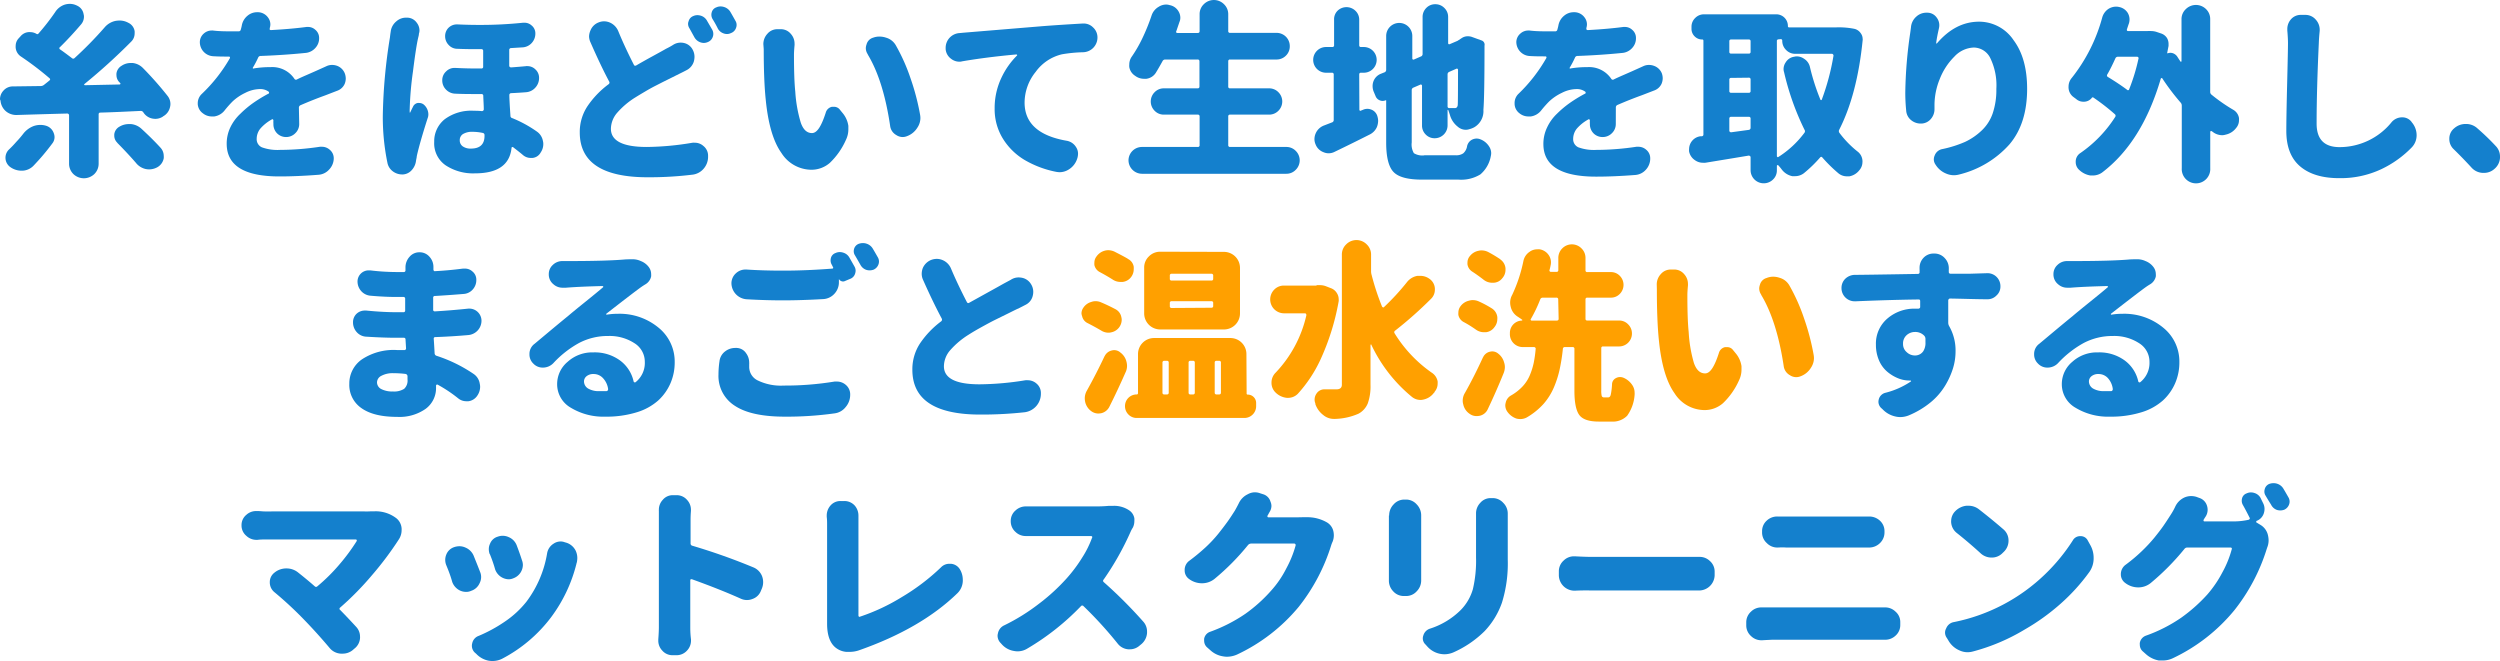
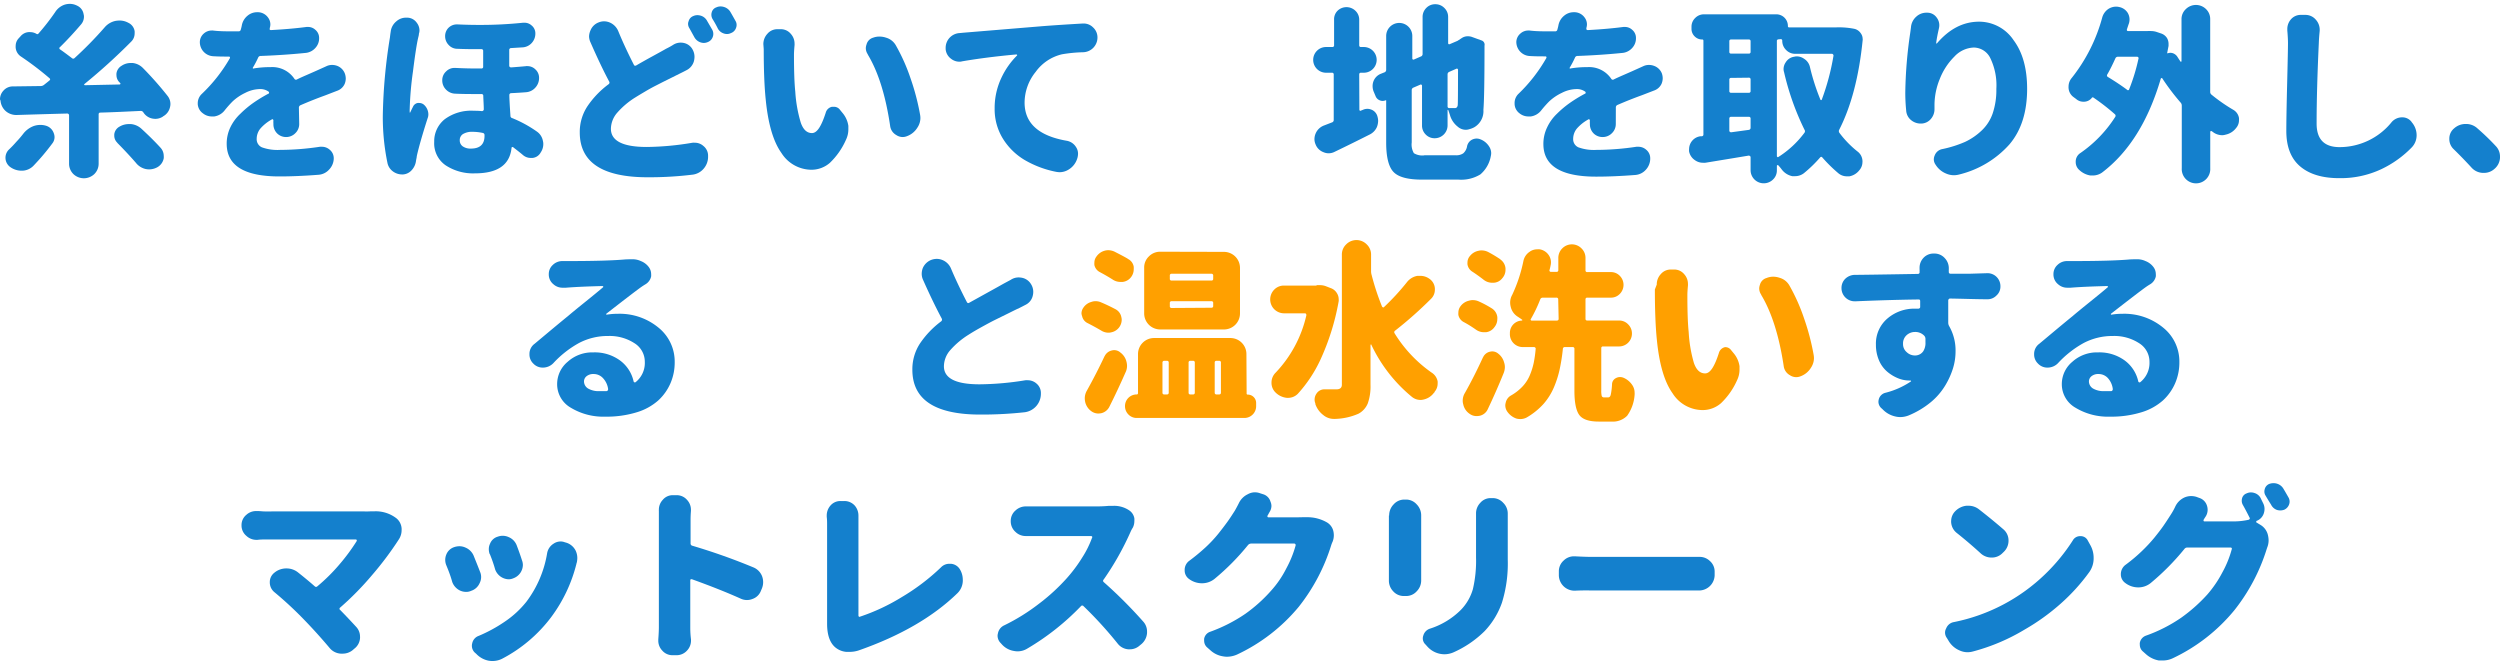
<svg xmlns="http://www.w3.org/2000/svg" viewBox="0 0 478.51 126.52">
  <defs>
    <style>.cls-1{fill:#1480cd;}.cls-2{fill:#ffa000;}</style>
  </defs>
  <title>howto-txt01</title>
  <g id="レイヤー_2" data-name="レイヤー 2">
    <g id="レイヤー_2-2" data-name="レイヤー 2">
      <path class="cls-1" d="M32.1,18.39a2.47,2.47,0,0,1,.52,1.51,2.15,2.15,0,0,1-.07.56,2.63,2.63,0,0,1-1.3,1.79l-.14.11a2.67,2.67,0,0,1-1.37.39,3.38,3.38,0,0,1-.63-.07,2.64,2.64,0,0,1-1.69-1.2.58.58,0,0,0-.49-.25l-3.87.18c-1.64.07-2.92.12-3.83.14a.31.31,0,0,0-.35.35v9.42a2.78,2.78,0,0,1-.83,2,2.9,2.9,0,0,1-4,0,2.78,2.78,0,0,1-.83-2V22.08a.35.35,0,0,0-.1-.25.33.33,0,0,0-.25-.1c-4.19.11-7.42.21-9.67.28h-.1a3.07,3.07,0,0,1-2-.74,3,3,0,0,1-1-2A1.39,1.39,0,0,1,0,19a2.43,2.43,0,0,1,.63-1.62,2.38,2.38,0,0,1,1.87-.84l5.27-.07a1,1,0,0,0,.63-.21l.53-.42.53-.43q.27-.21,0-.45a58.31,58.31,0,0,0-5.52-4.19A2.26,2.26,0,0,1,3,9.14a2.07,2.07,0,0,1,0-.35,2.12,2.12,0,0,1,.56-1.44l.42-.46a2.24,2.24,0,0,1,1.44-.74,2.19,2.19,0,0,1,.36,0,2.34,2.34,0,0,1,1.23.35.26.26,0,0,0,.35-.07,43.18,43.18,0,0,0,3.2-4.11A3.44,3.44,0,0,1,12.41.88a3.58,3.58,0,0,1,.95-.14,3.06,3.06,0,0,1,1.41.35A2.14,2.14,0,0,1,16,2.71a1.66,1.66,0,0,1,.07.49,2.28,2.28,0,0,1-.56,1.48Q13.47,7.07,11.5,9a.26.26,0,0,0,0,.46q.63.42,2.25,1.65a.36.36,0,0,0,.53,0A72.3,72.3,0,0,0,20,5.27,3.75,3.75,0,0,1,22.11,4a5.14,5.14,0,0,1,.78-.07,3.43,3.43,0,0,1,1.65.42,2.14,2.14,0,0,1,1.23,1.62,3.73,3.73,0,0,1,0,.42,2.18,2.18,0,0,1-.63,1.55,113.23,113.23,0,0,1-9,8.16c-.05,0-.06.06,0,.12a.11.11,0,0,0,.11.09l6.64-.14a.13.13,0,0,0,.14-.09.14.14,0,0,0,0-.16l-.18-.18a1.94,1.94,0,0,1-.56-1.37,1.89,1.89,0,0,1,0-.31,2,2,0,0,1,1-1.48A3.06,3.06,0,0,1,25,12.06l.42,0a3.26,3.26,0,0,1,1.93.95A64.21,64.21,0,0,1,32.1,18.39ZM4.46,25.59a4.55,4.55,0,0,1,2-1.47,4,4,0,0,1,1.23-.21,3.75,3.75,0,0,1,1.16.17,2.24,2.24,0,0,1,1.45,1.44,2.07,2.07,0,0,1,.14.74,1.94,1.94,0,0,1-.43,1.2c-.53.72-1.12,1.46-1.75,2.21s-1.21,1.37-1.8,2a3.11,3.11,0,0,1-2.14,1H4.18A3.67,3.67,0,0,1,2,32a2.19,2.19,0,0,1-.21-3.45c.44-.42.89-.89,1.33-1.4A18.08,18.08,0,0,0,4.46,25.59Zm18,1.73A1.85,1.85,0,0,1,21.87,26v-.29a1.94,1.94,0,0,1,1-1.47,3.47,3.47,0,0,1,1.79-.49,3,3,0,0,1,.43,0,3.46,3.46,0,0,1,2,.91q2.17,2,3.65,3.63a2.32,2.32,0,0,1,.6,1.54,2.53,2.53,0,0,1,0,.46A2.47,2.47,0,0,1,30.13,32a3.28,3.28,0,0,1-1.58.42,3.18,3.18,0,0,1-.67-.07A3.29,3.29,0,0,1,26,31.15C25,30,23.84,28.75,22.43,27.32Z" />
      <path class="cls-1" d="M57.27,23.73a2.41,2.41,0,0,1-.74,1.76,2.45,2.45,0,0,1-1.79.74A2.41,2.41,0,0,1,53,25.49a2.48,2.48,0,0,1-.67-1.69v-.14a4.44,4.44,0,0,1,0-.63.22.22,0,0,0-.11-.18c-.07-.05-.13-.05-.17,0a8,8,0,0,0-2.24,1.79,3.14,3.14,0,0,0-.68,1.94,1.69,1.69,0,0,0,1,1.62,8.75,8.75,0,0,0,3.48.49,52,52,0,0,0,7.63-.6,2.34,2.34,0,0,1,.39,0,2.24,2.24,0,0,1,1.48.57,2.09,2.09,0,0,1,.77,1.65v.11A3.14,3.14,0,0,1,63,32.45a3,3,0,0,1-2,1q-4.11.32-7.52.32-10.09,0-10.09-6.26a7.23,7.23,0,0,1,.67-3.07A8.69,8.69,0,0,1,46,21.78a19.3,19.3,0,0,1,2.46-2.07,27.06,27.06,0,0,1,2.92-1.78q.11,0,.12-.18a.21.21,0,0,0-.09-.21,2.72,2.72,0,0,0-1.68-.49,6.35,6.35,0,0,0-2.78.72,9.39,9.39,0,0,0-2.46,1.67,20.77,20.77,0,0,0-1.55,1.76A3.08,3.08,0,0,1,41,22.29a3.33,3.33,0,0,1-.46,0,2.7,2.7,0,0,1-1.69-.59,2.34,2.34,0,0,1-1-1.76v-.14A2.45,2.45,0,0,1,38.6,18,30,30,0,0,0,44,11.14a.26.26,0,0,0,0-.21.16.16,0,0,0-.16-.1c-1,0-2,0-3.09-.07a2.71,2.71,0,0,1-2.5-2.67A2.17,2.17,0,0,1,39,6.43a2.25,2.25,0,0,1,1.51-.59.78.78,0,0,1,.22,0C42,6,43.35,6,44.61,6h1.06a.4.4,0,0,0,.42-.35c.07-.23.13-.47.18-.7A3.11,3.11,0,0,1,47.39,3a2.82,2.82,0,0,1,1.83-.66h.24a2.42,2.42,0,0,1,1.83,1,2.19,2.19,0,0,1,.46,1.33,2.34,2.34,0,0,1-.11.67.26.26,0,0,1,0,.1.22.22,0,0,0,0,.23.28.28,0,0,0,.2.09q3.9-.21,6.82-.6a1.42,1.42,0,0,1,.31,0,2,2,0,0,1,1.37.53,2,2,0,0,1,.74,1.61,2.68,2.68,0,0,1-.72,1.88,2.86,2.86,0,0,1-1.77.94c-2.77.28-5.66.48-8.69.59a.5.5,0,0,0-.49.32,18.48,18.48,0,0,1-1,1.9.14.14,0,0,0,0,.17.13.13,0,0,0,.16,0,18.64,18.64,0,0,1,3.2-.25,5.1,5.1,0,0,1,4.57,2.22.35.35,0,0,0,.49.14c.47-.24,1.1-.52,1.88-.86l1.64-.72,2.11-.95a2.45,2.45,0,0,1,1.09-.25,2.79,2.79,0,0,1,1,.18A2.53,2.53,0,0,1,66,14.06a2.88,2.88,0,0,1,.18,1,2.78,2.78,0,0,1-.21,1,2.46,2.46,0,0,1-1.48,1.33l-2.28.88q-2.32.84-4.68,1.86a.51.51,0,0,0-.32.5Z" />
      <path class="cls-1" d="M74.78,6.08a3,3,0,0,1,1.09-2,2.75,2.75,0,0,1,1.86-.7H78a2.28,2.28,0,0,1,1.79,1,2.4,2.4,0,0,1,.5,1.45,2,2,0,0,1-.11.63c0,.28-.09.54-.14.77q-.39,1.62-1,6.47a63.59,63.59,0,0,0-.62,7.14,5,5,0,0,0,0,.63c0,.05,0,.07,0,.07a.12.12,0,0,0,.09,0c.14-.31.32-.67.53-1.09a1.24,1.24,0,0,1,.91-.74,1.47,1.47,0,0,1,.32,0,1.42,1.42,0,0,1,.81.28,2.48,2.48,0,0,1,.8,1.2,2.43,2.43,0,0,1,.11.7,2,2,0,0,1-.14.74q-1.52,4.74-2.08,7.28c0,.23-.09.51-.14.84a3.22,3.22,0,0,1-.82,1.81,2.43,2.43,0,0,1-1.67.83H77a2.93,2.93,0,0,1-1.76-.56,2.67,2.67,0,0,1-1.09-1.69,43.48,43.48,0,0,1-.88-9A102.59,102.59,0,0,1,74.64,7.14C74.68,6.74,74.73,6.39,74.78,6.08Zm25.94,6.58a.62.62,0,0,1,.25,0,2.1,2.1,0,0,1,1.48.6,2.14,2.14,0,0,1,.73,1.65,2.7,2.7,0,0,1-.7,1.85,2.64,2.64,0,0,1-1.76.89c-.86.07-1.83.13-2.88.18a.35.35,0,0,0-.35.39q0,.87.21,3.93a.44.44,0,0,0,.35.46,23.28,23.28,0,0,1,4.75,2.6A2.77,2.77,0,0,1,103.92,27a2.1,2.1,0,0,1,.07.56,2.83,2.83,0,0,1-.49,1.61,2,2,0,0,1-1.58,1.06h-.35a2.26,2.26,0,0,1-1.48-.56c-.61-.52-1.24-1-1.9-1.51a.17.17,0,0,0-.17,0,.16.16,0,0,0-.11.17c-.35,3.24-2.68,4.85-7,4.85a9.57,9.57,0,0,1-5.6-1.53,5.1,5.1,0,0,1-2.2-4.48,5.39,5.39,0,0,1,2-4.34A8.51,8.51,0,0,1,90.7,21.2c.4,0,.92,0,1.55.07a.36.36,0,0,0,.25-.11.33.33,0,0,0,.1-.24c0-.59-.06-1.44-.1-2.57a.32.32,0,0,0-.36-.35h-1c-1.22,0-2.55,0-4-.07a2.54,2.54,0,0,1-1.76-.77,2.46,2.46,0,0,1-.73-1.8,2.24,2.24,0,0,1,.73-1.68A2.22,2.22,0,0,1,87,13h.14c1.36.07,2.73.11,4.11.11h.88a.31.31,0,0,0,.35-.35v-3a.31.31,0,0,0-.35-.35c-1.57,0-3.09,0-4.57-.07a2.22,2.22,0,0,1-1.67-.72,2.38,2.38,0,0,1-.69-1.7,2.21,2.21,0,0,1,.71-1.66,2.27,2.27,0,0,1,1.54-.59h.11c1.48.07,2.92.1,4.32.1a78.27,78.27,0,0,0,8.23-.42h.28a2,2,0,0,1,1.37.53,1.93,1.93,0,0,1,.71,1.54,2.63,2.63,0,0,1-.67,1.78,2.55,2.55,0,0,1-1.69.86l-2.29.14a.35.35,0,0,0-.35.39v3a.27.27,0,0,0,.11.22.36.36,0,0,0,.24.09C98.81,12.83,99.79,12.75,100.72,12.66ZM92.74,26v-.14a.4.4,0,0,0-.35-.42,9.43,9.43,0,0,0-1.9-.21,3.37,3.37,0,0,0-1.86.42A1.35,1.35,0,0,0,88,26.82a1.38,1.38,0,0,0,.58,1.2,2.58,2.58,0,0,0,1.56.42C91.87,28.44,92.74,27.62,92.74,26Z" />
      <path class="cls-1" d="M128.85,8.58a2.63,2.63,0,0,1,1.44-.42,2.7,2.7,0,0,1,.63.07,2.48,2.48,0,0,1,1.65,1.26,2.86,2.86,0,0,1,.36,1.37,3.54,3.54,0,0,1-.11.85,2.76,2.76,0,0,1-1.41,1.72c-.44.23-.93.48-1.47.74l-1.3.65-1.69.84-1.55.79c-.68.35-1.32.71-1.91,1.06s-1.2.71-1.81,1.09a15.38,15.38,0,0,0-3.52,2.95,4.8,4.8,0,0,0-1.23,3.09c0,2.32,2.28,3.49,6.86,3.49a54.57,54.57,0,0,0,8.75-.81,2.53,2.53,0,0,1,.46,0,2.4,2.4,0,0,1,1.61.6,2.37,2.37,0,0,1,.92,1.93l0,.11a3.46,3.46,0,0,1-.86,2.34,3.3,3.3,0,0,1-2.2,1.14,68.31,68.31,0,0,1-8.5.49q-13,0-13-8.58a8.91,8.91,0,0,1,1.46-5,17.27,17.27,0,0,1,4.06-4.23.38.38,0,0,0,.1-.53c-1.1-2.06-2.28-4.55-3.55-7.45A2.87,2.87,0,0,1,112.75,7,2.93,2.93,0,0,1,113,5.87a2.73,2.73,0,0,1,1.58-1.58,2.81,2.81,0,0,1,1-.21,2.9,2.9,0,0,1,1.16.24,3.07,3.07,0,0,1,1.59,1.62q1.23,3,3,6.47c.1.19.25.22.46.11.85-.5,1.93-1.11,3.25-1.83s2.13-1.17,2.41-1.34C128.07,9.05,128.52,8.79,128.85,8.58Zm3.09-3.2a1.52,1.52,0,0,1-.24-.81,1.23,1.23,0,0,1,.1-.49,1.46,1.46,0,0,1,.88-1,1.91,1.91,0,0,1,.81-.18,2.4,2.4,0,0,1,.67.11,2,2,0,0,1,1.16.95c.3.51.63,1.09,1,1.72a1.69,1.69,0,0,1,.21.81,1.58,1.58,0,0,1-.1.56,1.61,1.61,0,0,1-.95,1,2,2,0,0,1-.78.17,2.11,2.11,0,0,1-1.79-1.09C132.54,6.47,132.22,5.87,131.94,5.38Zm4.43-1.76a1.69,1.69,0,0,1-.21-.81,1.5,1.5,0,0,1,.07-.45,1.36,1.36,0,0,1,.88-.95,1.91,1.91,0,0,1,.81-.18,2.19,2.19,0,0,1,.67.11,2.13,2.13,0,0,1,1.19.91c.33.56.66,1.15,1,1.76a1.46,1.46,0,0,1,.21.77,1.55,1.55,0,0,1-.11.56,1.58,1.58,0,0,1-1,1,1.58,1.58,0,0,1-.74.17,1.75,1.75,0,0,1-.7-.14,1.94,1.94,0,0,1-1.09-1A19.69,19.69,0,0,0,136.37,3.62Z" />
      <path class="cls-1" d="M146.11,8.47a2.88,2.88,0,0,1,.77-2,2.47,2.47,0,0,1,1.94-.88h.56a2.46,2.46,0,0,1,2,.91,2.75,2.75,0,0,1,.7,1.87,1.33,1.33,0,0,1,0,.28c-.07.77-.11,1.38-.11,1.83,0,3.11.08,5.47.25,7.06a26.12,26.12,0,0,0,1.05,5.93c.47,1.35,1.18,2,2.15,2s1.79-1.3,2.63-3.9a1.56,1.56,0,0,1,1.2-1.13l.38,0a1.39,1.39,0,0,1,1.13.56l.49.6a4.94,4.94,0,0,1,1.13,2.49c0,.24,0,.46,0,.67a4.6,4.6,0,0,1-.46,2,13.79,13.79,0,0,1-3.07,4.4,5.33,5.33,0,0,1-3.57,1.33,6.83,6.83,0,0,1-5.71-3.21q-2.31-3.22-3-10.14-.39-3.73-.39-9.74Zm20,1.94a2.09,2.09,0,0,1-.39-1.2,2.17,2.17,0,0,1,.14-.7,1.81,1.81,0,0,1,1.27-1.3A3.33,3.33,0,0,1,168.36,7a3.88,3.88,0,0,1,1.23.21,3.14,3.14,0,0,1,1.9,1.51,35.76,35.76,0,0,1,2.8,6.3,44.91,44.91,0,0,1,1.81,6.89,3.91,3.91,0,0,1,.07.67,3.35,3.35,0,0,1-.56,1.82,3.91,3.91,0,0,1-2,1.66h0a2.29,2.29,0,0,1-.84.17,2.23,2.23,0,0,1-1.23-.39,2.31,2.31,0,0,1-1.16-1.72Q169.1,15.4,166.08,10.41Z" />
      <path class="cls-1" d="M184.15,11.74a1.71,1.71,0,0,1-.49.07,2.57,2.57,0,0,1-1.62-.56A2.52,2.52,0,0,1,181,9.39V9.11a2.83,2.83,0,0,1,2.68-2.78l.73-.07,5.93-.49L199.65,5c2.18-.17,4.71-.33,7.6-.5h.17a2.51,2.51,0,0,1,1.79.74,2.58,2.58,0,0,1,.85,1.94A2.82,2.82,0,0,1,207.28,10a27.13,27.13,0,0,0-4,.39,8.64,8.64,0,0,0-5.05,3.37,9.4,9.4,0,0,0-2.12,5.87q0,5.91,8.05,7.31a2.62,2.62,0,0,1,1.79,1.2,2.28,2.28,0,0,1,.39,1.27,3.34,3.34,0,0,1-.11.8l-.07.22a3.75,3.75,0,0,1-1.58,2,3.29,3.29,0,0,1-1.76.53,4.13,4.13,0,0,1-.67-.07,19.29,19.29,0,0,1-6-2.25,12.27,12.27,0,0,1-4.19-4.1,10.71,10.71,0,0,1-1.58-5.75,13.46,13.46,0,0,1,1.28-5.87,14.88,14.88,0,0,1,3-4.29.09.09,0,0,0,0-.14.13.13,0,0,0-.12-.07C190.46,10.79,187,11.25,184.15,11.74Z" />
-       <path class="cls-1" d="M235.09,27.77a.32.32,0,0,0,.35.36H246.2a2.48,2.48,0,0,1,1.81.75,2.54,2.54,0,0,1,0,3.62,2.45,2.45,0,0,1-1.81.76H218.57A2.6,2.6,0,0,1,216,30.69a2.58,2.58,0,0,1,2.57-2.56h10.68a.32.32,0,0,0,.36-.36V22.29a.32.32,0,0,0-.36-.35h-6.46A2.4,2.4,0,0,1,221,21.2a2.5,2.5,0,0,1,0-3.55,2.4,2.4,0,0,1,1.76-.74h6.46a.32.32,0,0,0,.36-.35V11.74a.32.32,0,0,0-.36-.35h-6.18a.57.57,0,0,0-.53.32c-.45.82-.88,1.57-1.3,2.25a2.52,2.52,0,0,1-1.79,1.12,2.6,2.6,0,0,1-.46,0,2.8,2.8,0,0,1-1.69-.57,2.47,2.47,0,0,1-1.12-1.68,2.77,2.77,0,0,1,0-.49,2.6,2.6,0,0,1,.49-1.52,25.35,25.35,0,0,0,1.94-3.34,38.26,38.26,0,0,0,1.82-4.46,3,3,0,0,1,1.38-1.72,2.66,2.66,0,0,1,1.44-.43,2.28,2.28,0,0,1,.66.11,2.47,2.47,0,0,1,1.69,1.19,2.36,2.36,0,0,1,.35,1.24,2,2,0,0,1-.17.8L225.14,6a.17.17,0,0,0,0,.21.24.24,0,0,0,.21.1h3.9c.24,0,.36-.11.36-.35V2.74a2.62,2.62,0,0,1,.8-1.93,2.72,2.72,0,0,1,3.87,0,2.63,2.63,0,0,1,.81,1.93v3.2a.31.31,0,0,0,.35.35h8.86a2.53,2.53,0,0,1,2.57,2.55,2.46,2.46,0,0,1-.74,1.81,2.49,2.49,0,0,1-1.83.74h-8.86a.31.31,0,0,0-.35.35v4.82a.31.31,0,0,0,.35.35h7.45a2.45,2.45,0,0,1,1.8.74,2.5,2.5,0,0,1,0,3.55,2.45,2.45,0,0,1-1.8.74h-7.45a.31.31,0,0,0-.35.35Z" />
      <path class="cls-1" d="M260.19,21a.23.23,0,0,0,.09.18.17.17,0,0,0,.19,0l.42-.17a2.09,2.09,0,0,1,.81-.18,2.2,2.2,0,0,1,.92.21,1.93,1.93,0,0,1,1.05,1.34,2.82,2.82,0,0,1,.11.74,3.3,3.3,0,0,1-.25,1.23,2.91,2.91,0,0,1-1.37,1.4q-3.2,1.62-6.71,3.31a2.51,2.51,0,0,1-1.13.28,2.43,2.43,0,0,1-1-.21,2.58,2.58,0,0,1-1.52-1.51,2.52,2.52,0,0,1-.21-1,2.84,2.84,0,0,1,.25-1.12,2.8,2.8,0,0,1,1.58-1.48l1.55-.6a.46.46,0,0,0,.31-.45V14.27a.31.31,0,0,0-.35-.35h-1.12a2.46,2.46,0,0,1-2.46-2.46A2.46,2.46,0,0,1,253.83,9H255a.31.31,0,0,0,.35-.35V3.8A2.3,2.3,0,0,1,256,2.07a2.46,2.46,0,0,1,3.44,0,2.33,2.33,0,0,1,.72,1.73V8.65c0,.23.11.35.32.35h.56a2.46,2.46,0,0,1,2.46,2.46,2.46,2.46,0,0,1-2.46,2.46h-.56c-.21,0-.32.12-.32.35Zm12.41,8.72h6a2.39,2.39,0,0,0,1.47-.37,2.3,2.3,0,0,0,.74-1.39,1.83,1.83,0,0,1,.95-1.23,2,2,0,0,1,.88-.21,1.9,1.9,0,0,1,.7.14A3.41,3.41,0,0,1,285,28a2.36,2.36,0,0,1,.42,1.31,2.77,2.77,0,0,1-.07.56,6,6,0,0,1-2,3.51,7,7,0,0,1-4.17,1h-7c-2.7,0-4.51-.48-5.45-1.46s-1.41-2.85-1.41-5.64v-8c0-.09,0-.12-.14-.07a1.42,1.42,0,0,1-1.07,0,1.4,1.4,0,0,1-.79-.74l-.42-1a2.88,2.88,0,0,1-.18-1,2.62,2.62,0,0,1,.18-.95,2.48,2.48,0,0,1,1.33-1.37l.78-.31a.5.5,0,0,0,.31-.5V6.89a2.48,2.48,0,1,1,5,0v4.32a.21.21,0,0,0,.11.18.23.23,0,0,0,.21,0l1.3-.57a.49.49,0,0,0,.35-.49V3.27a2.39,2.39,0,0,1,.7-1.74,2.33,2.33,0,0,1,1.73-.72,2.37,2.37,0,0,1,1.74.72,2.37,2.37,0,0,1,.72,1.74v5a.21.21,0,0,0,.1.18.2.2,0,0,0,.21,0l1.48-.63.81-.53,0,0a2.07,2.07,0,0,1,1.13-.35,2.59,2.59,0,0,1,.74.1l1.93.7a.85.85,0,0,1,.56,1v.17q0,9.65-.21,12.13a3.55,3.55,0,0,1-1.79,3.34,3.93,3.93,0,0,1-.92.35,2,2,0,0,1-.66.11,2.33,2.33,0,0,1-1.55-.6A4.32,4.32,0,0,1,277.52,22c-.11-.35-.22-.66-.31-.92,0,0-.06-.06-.09-.05s-.05,0-.05.09V24a2.46,2.46,0,0,1-2.46,2.46,2.33,2.33,0,0,1-1.73-.72,2.39,2.39,0,0,1-.7-1.74V16.42a.24.24,0,0,0-.11-.21.21.21,0,0,0-.24,0l-1.3.56a.5.5,0,0,0-.32.49v10a3.28,3.28,0,0,0,.41,2.06A3.09,3.09,0,0,0,272.6,29.74Zm6.47-16.35a.23.23,0,0,0-.11-.21.2.2,0,0,0-.21,0l-1.37.6a.5.5,0,0,0-.31.49v6.09a.31.31,0,0,0,.35.35c.26,0,.58,0,1,0a.53.53,0,0,0,.42-.14.8.8,0,0,0,.18-.53C279.05,19.79,279.07,17.57,279.07,13.39Z" />
      <path class="cls-1" d="M309.27,23.73a2.41,2.41,0,0,1-.74,1.76,2.45,2.45,0,0,1-1.79.74,2.41,2.41,0,0,1-1.76-.74,2.48,2.48,0,0,1-.67-1.69v-.14a4.44,4.44,0,0,1,0-.63.22.22,0,0,0-.11-.18c-.07-.05-.13-.05-.17,0a8,8,0,0,0-2.24,1.79,3.14,3.14,0,0,0-.68,1.94,1.69,1.69,0,0,0,1,1.62,8.75,8.75,0,0,0,3.48.49,52,52,0,0,0,7.63-.6,2.34,2.34,0,0,1,.39,0,2.24,2.24,0,0,1,1.48.57,2.09,2.09,0,0,1,.77,1.65v.11a3.14,3.14,0,0,1-.84,2.07,3,3,0,0,1-2,1q-4.11.32-7.52.32-10.1,0-10.09-6.26a7.23,7.23,0,0,1,.67-3.07A8.69,8.69,0,0,1,298,21.78a19.3,19.3,0,0,1,2.46-2.07,27.06,27.06,0,0,1,2.92-1.78q.1,0,.12-.18a.21.21,0,0,0-.09-.21,2.72,2.72,0,0,0-1.68-.49,6.35,6.35,0,0,0-2.78.72,9.39,9.39,0,0,0-2.46,1.67,20.77,20.77,0,0,0-1.55,1.76A3.08,3.08,0,0,1,293,22.29a3.33,3.33,0,0,1-.46,0,2.7,2.7,0,0,1-1.69-.59,2.34,2.34,0,0,1-.95-1.76v-.14A2.45,2.45,0,0,1,290.6,18a30,30,0,0,0,5.38-6.9.26.26,0,0,0,0-.21.16.16,0,0,0-.16-.1c-1,0-2,0-3.09-.07a2.71,2.71,0,0,1-2.5-2.67A2.17,2.17,0,0,1,291,6.43a2.25,2.25,0,0,1,1.51-.59.78.78,0,0,1,.22,0C294,6,295.35,6,296.61,6h1.06a.4.4,0,0,0,.42-.35c.07-.23.13-.47.18-.7A3.11,3.11,0,0,1,299.39,3a2.82,2.82,0,0,1,1.83-.66h.24a2.42,2.42,0,0,1,1.83,1,2.19,2.19,0,0,1,.46,1.33,2.34,2.34,0,0,1-.11.67.26.26,0,0,1,0,.1.22.22,0,0,0,.05.23.28.28,0,0,0,.2.09q3.9-.21,6.82-.6a1.42,1.42,0,0,1,.31,0,2,2,0,0,1,1.37.53,2,2,0,0,1,.74,1.61,2.68,2.68,0,0,1-.72,1.88,2.86,2.86,0,0,1-1.77.94c-2.77.28-5.66.48-8.69.59a.5.5,0,0,0-.49.32,18.48,18.48,0,0,1-1,1.9.14.14,0,0,0,0,.17.13.13,0,0,0,.16,0,18.64,18.64,0,0,1,3.2-.25,5.1,5.1,0,0,1,4.57,2.22.35.35,0,0,0,.49.14c.47-.24,1.1-.52,1.88-.86l1.64-.72,2.11-.95a2.45,2.45,0,0,1,1.09-.25,2.79,2.79,0,0,1,1,.18,2.53,2.53,0,0,1,1.47,1.4,2.88,2.88,0,0,1,.18,1,2.78,2.78,0,0,1-.21,1,2.46,2.46,0,0,1-1.48,1.33l-2.28.88q-2.32.84-4.68,1.86a.51.51,0,0,0-.32.5Z" />
      <path class="cls-1" d="M351.49,5.24a15.08,15.08,0,0,1,3.45.28,2,2,0,0,1,1.19.81,1.84,1.84,0,0,1,.39,1.12.62.62,0,0,1,0,.25q-1.05,10.41-4.5,17.16a.55.55,0,0,0,.07.59A19.26,19.26,0,0,0,355.54,29a2.36,2.36,0,0,1,.94,1.73.9.9,0,0,1,0,.28,2.38,2.38,0,0,1-.6,1.58,3.14,3.14,0,0,1-1.9,1.16,3.89,3.89,0,0,1-.49,0,2.55,2.55,0,0,1-1.55-.53,28.11,28.11,0,0,1-3.12-3.06c-.15-.19-.3-.19-.46,0a25.07,25.07,0,0,1-3.1,3,2.76,2.76,0,0,1-1.65.56,3.52,3.52,0,0,1-.56,0,3.36,3.36,0,0,1-2-1.26,10.37,10.37,0,0,0-.7-.84.14.14,0,0,0-.16,0,.13.13,0,0,0-.09.14v.84a2.37,2.37,0,0,1-.74,1.76,2.52,2.52,0,0,1-4.29-1.76V30.09a.25.25,0,0,0-.12-.22.4.4,0,0,0-.23-.09q-1.83.31-8.29,1.37a4.19,4.19,0,0,1-.5,0,2.57,2.57,0,0,1-1.51-.49A2.6,2.6,0,0,1,323.3,29a2.7,2.7,0,0,1,0-.49,2.5,2.5,0,0,1,2.18-2.43l.25,0a.32.32,0,0,0,.31-.36V7.8q0-.24-.21-.24a2,2,0,0,1-1.47-.6,2,2,0,0,1-.6-1.48V5.13a2.29,2.29,0,0,1,.7-1.68,2.34,2.34,0,0,1,1.72-.71H340A2.22,2.22,0,0,1,342.21,5c0,.17.09.25.28.25ZM335.07,7.91a.31.31,0,0,0-.35-.35h-3.37a.31.31,0,0,0-.35.35v2a.31.31,0,0,0,.35.35h3.37a.31.31,0,0,0,.35-.35Zm-3.72,7a.31.31,0,0,0-.35.35v2.15a.31.31,0,0,0,.35.35h3.37a.31.31,0,0,0,.35-.35V15.22a.31.31,0,0,0-.35-.35ZM331,25a.28.28,0,0,0,.1.23.37.37,0,0,0,.25.09l3.37-.46a.39.39,0,0,0,.35-.42V22.71a.31.31,0,0,0-.35-.35h-3.37a.31.31,0,0,0-.35.35Zm9.45-17.47a.31.31,0,0,0-.35.35v22a.2.2,0,0,0,.11.17c.07.05.13.05.17,0a18.65,18.65,0,0,0,5-4.64.49.49,0,0,0,0-.59,50.63,50.63,0,0,1-3.9-11,1.89,1.89,0,0,1-.1-.6,2.31,2.31,0,0,1,.42-1.3,2.26,2.26,0,0,1,1.62-1.06,2,2,0,0,1,.49-.07,2.46,2.46,0,0,1,1.4.46,2.5,2.5,0,0,1,1.13,1.62,41.26,41.26,0,0,0,2,6.22.14.14,0,0,0,.13.07.11.11,0,0,0,.12-.07,45.2,45.2,0,0,0,2.25-8.44.36.36,0,0,0-.09-.24.28.28,0,0,0-.23-.11h-7a2.39,2.39,0,0,1-1.76-.74,2.44,2.44,0,0,1-.73-1.79c0-.19-.11-.28-.32-.28Z" />
      <path class="cls-1" d="M365.77,5.2a3,3,0,0,1,1-2,2.84,2.84,0,0,1,2-.77h.14a2.18,2.18,0,0,1,1.79.95,2.39,2.39,0,0,1,.49,1.44,2.58,2.58,0,0,1-.07.6c-.25,1.1-.43,2-.52,2.78a.06.06,0,0,0,0,.1.11.11,0,0,0,.14,0q3.55-4.16,8.09-4.15a7.94,7.94,0,0,1,6.57,3.53Q388,11.15,388,17q0,6.65-3.38,10.63A18.9,18.9,0,0,1,375,33.4a4.16,4.16,0,0,1-1,.14,3.79,3.79,0,0,1-1.51-.32,4.24,4.24,0,0,1-2-1.68,1.77,1.77,0,0,1-.35-1,1.88,1.88,0,0,1,.18-.81,1.92,1.92,0,0,1,1.47-1.2,22.14,22.14,0,0,0,4.33-1.37A12,12,0,0,0,379.28,25a8.13,8.13,0,0,0,2.13-3.3,14,14,0,0,0,.7-4.69,11.93,11.93,0,0,0-1.17-5.91,3.55,3.55,0,0,0-3.15-2,5.33,5.33,0,0,0-3.73,1.75,12.36,12.36,0,0,0-2.79,4.29,13.23,13.23,0,0,0-1,4.89v.88a2.83,2.83,0,0,1-.67,1.83,2.48,2.48,0,0,1-1.8.91h-.21A2.85,2.85,0,0,1,365.8,23a2.54,2.54,0,0,1-.95-1.87,33.26,33.26,0,0,1-.17-3.41,84.37,84.37,0,0,1,.94-11.39C365.67,6,365.72,5.6,365.77,5.2Z" />
      <path class="cls-1" d="M418.38,1.74a2.75,2.75,0,0,1,3.86,0,2.62,2.62,0,0,1,.8,1.92V17.58a.66.66,0,0,0,.28.56A32.21,32.21,0,0,0,427.43,21a2.24,2.24,0,0,1,1.12,1.58,2.53,2.53,0,0,1,0,.46A2.23,2.23,0,0,1,428,24.5a3.38,3.38,0,0,1-2,1.27,2.4,2.4,0,0,1-.67.11,3,3,0,0,1-1.62-.5l-.38-.28a.28.28,0,0,0-.18,0c-.07,0-.1.08-.1.18V32.2a2.73,2.73,0,1,1-5.45,0v-12a.86.86,0,0,0-.25-.6,43.94,43.94,0,0,1-3.48-4.6c0-.05-.07-.07-.14-.06a.21.21,0,0,0-.14.09q-3.56,12.17-11.25,18a3.08,3.08,0,0,1-1.76.56l-.46,0A4,4,0,0,1,398,32.55,2,2,0,0,1,397.3,31a1.94,1.94,0,0,1,.91-1.72,24.22,24.22,0,0,0,6.65-6.9.38.38,0,0,0-.07-.52,40.54,40.54,0,0,0-4.08-3.17.22.22,0,0,0-.35.07,1.93,1.93,0,0,1-1.44.71h-.14a2.08,2.08,0,0,1-1.41-.53l-.53-.39a2.31,2.31,0,0,1-.91-1.72,1.29,1.29,0,0,1,0-.25,2.54,2.54,0,0,1,.6-1.65,32,32,0,0,0,5.84-11.56,2.91,2.91,0,0,1,1.23-1.69A2.78,2.78,0,0,1,405,1.27a2.35,2.35,0,0,1,.6.07,2.48,2.48,0,0,1,1.65,1.12,2.45,2.45,0,0,1,.35,1.23,2.55,2.55,0,0,1-.1.74c-.14.4-.27.79-.39,1.16a.35.35,0,0,0,0,.25.21.21,0,0,0,.18.1h3.59l.21,0a4.18,4.18,0,0,1,.59,0,3.76,3.76,0,0,1,1,.14l.95.32a2.14,2.14,0,0,1,1.16.91,2.27,2.27,0,0,1,.28,1.09v.39c-.09.47-.18.9-.25,1.3a.08.08,0,0,0,.11.11,1.43,1.43,0,0,1,1,0,1.66,1.66,0,0,1,.84.69c.19.3.39.61.6.91a.08.08,0,0,0,.11,0,.08.08,0,0,0,.07-.08v-8A2.61,2.61,0,0,1,418.38,1.74Zm-9.06,9.47a.23.23,0,0,0-.05-.24.28.28,0,0,0-.23-.11h-3.65a.51.51,0,0,0-.5.32c-.51,1.12-1,2.14-1.54,3.06a.33.33,0,0,0,.1.49c1.5.91,2.73,1.74,3.69,2.46a.21.21,0,0,0,.23.07.2.2,0,0,0,.16-.17A36.76,36.76,0,0,0,409.32,11.21Z" />
      <path class="cls-1" d="M437.8,5.84V5.55a2.77,2.77,0,0,1,.67-1.82,2.45,2.45,0,0,1,1.93-.88h.85a2.6,2.6,0,0,1,2,.91A2.87,2.87,0,0,1,444,5.63v.28c-.09.89-.15,1.67-.17,2.35q-.42,9-.42,15.4,0,4.5,4.39,4.5a12.82,12.82,0,0,0,10-4.82,2.64,2.64,0,0,1,1.9-.88l.1,0a2.2,2.2,0,0,1,1.76.84l.07.11a3.79,3.79,0,0,1,.92,2.5,3.33,3.33,0,0,1-.88,2.25,20.12,20.12,0,0,1-5.94,4.25,18.34,18.34,0,0,1-8,1.69q-4.81,0-7.47-2.25c-1.77-1.5-2.65-3.77-2.65-6.79,0-1.66.05-4.69.16-9.07s.16-7,.16-7.7S437.87,6.63,437.8,5.84Z" />
      <path class="cls-1" d="M477.74,28a2.84,2.84,0,0,1,.77,2v.24a3,3,0,0,1-1.09,2.11,2.93,2.93,0,0,1-2,.74h-.24a3.05,3.05,0,0,1-2.11-1q-1.65-1.8-3.41-3.52a2.65,2.65,0,0,1-.85-2,2.52,2.52,0,0,1,.92-2,3.27,3.27,0,0,1,2.25-.84h0a3.17,3.17,0,0,1,2.25.88Q476.09,26.22,477.74,28Z" />
-       <path class="cls-1" d="M90.63,71.56a2.74,2.74,0,0,1,1.2,1.9,2.68,2.68,0,0,1,.07.56,3,3,0,0,1-.53,1.69,2.41,2.41,0,0,1-1.72,1.09h-.39a2.46,2.46,0,0,1-1.58-.57,26.44,26.44,0,0,0-3.9-2.6.2.2,0,0,0-.21,0,.22.22,0,0,0-.11.18v.39a4.9,4.9,0,0,1-2,4.06A8.68,8.68,0,0,1,76,79.79c-3,0-5.24-.56-6.8-1.66a5.38,5.38,0,0,1-2.34-4.67,5.61,5.61,0,0,1,2.45-4.7A11,11,0,0,1,76,67c.35,0,.81,0,1.37,0a.24.24,0,0,0,.24-.07.31.31,0,0,0,.11-.25L77.62,65a.31.31,0,0,0-.35-.35H75.9c-1.66,0-3.61-.07-5.83-.21a2.57,2.57,0,0,1-1.8-.88,2.75,2.75,0,0,1-.7-1.86A2.2,2.2,0,0,1,68.31,60a2.3,2.3,0,0,1,1.51-.56,1.33,1.33,0,0,1,.28,0c2.2.22,4.16.32,5.87.32H77.2a.31.31,0,0,0,.35-.35l0-2.22a.31.31,0,0,0-.35-.35H75.9q-2.25,0-5-.24a2.67,2.67,0,0,1-1.76-.88,2.76,2.76,0,0,1-.71-1.86,2.14,2.14,0,0,1,2.11-2.11l.32,0a42.53,42.53,0,0,0,5,.32h1.4a.31.31,0,0,0,.35-.35V51.2a3,3,0,0,1,.78-2.05,2.43,2.43,0,0,1,1.91-.86,2.46,2.46,0,0,1,1.92.87,2.87,2.87,0,0,1,.74,2v.43a.36.36,0,0,0,.09.24.21.21,0,0,0,.23.07c1.78-.09,3.56-.26,5.34-.49H89a2.07,2.07,0,0,1,1.4.53,2,2,0,0,1,.77,1.65,2.66,2.66,0,0,1-.66,1.79,2.52,2.52,0,0,1-1.73.88q-2.91.24-5.52.39a.31.31,0,0,0-.35.35v2.25a.27.27,0,0,0,.07.25.35.35,0,0,0,.25.1c2-.12,4.17-.29,6.4-.53a1.33,1.33,0,0,1,.28,0,2.33,2.33,0,0,1,2.25,2.28,2.76,2.76,0,0,1-2.5,2.78q-3.19.28-6.32.39c-.24,0-.34.12-.32.35s.08,1.14.17,2.78a.51.51,0,0,0,.36.45A27.74,27.74,0,0,1,90.63,71.56ZM78,72.61V72a.46.46,0,0,0-.39-.43,19.41,19.41,0,0,0-2.32-.14,4.55,4.55,0,0,0-2.29.5,1.44,1.44,0,0,0-.84,1.26A1.46,1.46,0,0,0,73,74.48a4.58,4.58,0,0,0,2.21.45,3.58,3.58,0,0,0,2.15-.51A2.15,2.15,0,0,0,78,72.61Z" />
      <path class="cls-1" d="M120.62,49.62l.42,0a3.78,3.78,0,0,1,1.62.35,3.45,3.45,0,0,1,1.58,1.23,2.23,2.23,0,0,1,.39,1.23,2.7,2.7,0,0,1,0,.49,2.32,2.32,0,0,1-1,1.44c-.28.17-.54.33-.77.49q-1.09.75-6.82,5.21a.14.14,0,0,0,0,.12s0,.05.09.05a12.46,12.46,0,0,1,2.14-.17A11.68,11.68,0,0,1,126,62.68a8.34,8.34,0,0,1,3.14,6.63,10,10,0,0,1-.79,4A9.67,9.67,0,0,1,126,76.64a10.91,10.91,0,0,1-4.15,2.28,19.59,19.59,0,0,1-6,.83,12,12,0,0,1-6.56-1.69,5.17,5.17,0,0,1-2.65-4.57,5.54,5.54,0,0,1,2-4.23,7,7,0,0,1,4.93-1.81,8.2,8.2,0,0,1,5.1,1.54,6.77,6.77,0,0,1,2.6,4,.26.26,0,0,0,.14.18.25.25,0,0,0,.22,0,4.7,4.7,0,0,0,1.79-3.9,4.18,4.18,0,0,0-2-3.59,8.71,8.71,0,0,0-5-1.37,11.8,11.8,0,0,0-5.61,1.35,19.41,19.41,0,0,0-4.9,3.85,2.77,2.77,0,0,1-1.94.85h-.07a2.44,2.44,0,0,1-1.83-.78,2.38,2.38,0,0,1-.73-1.75v-.18a2.41,2.41,0,0,1,1-1.86l3.3-2.76q2.25-1.87,3.06-2.52c.45-.39,1.51-1.27,3.2-2.63s2.87-2.33,3.55-2.92c0,0,.06-.06,0-.12a.14.14,0,0,0-.14-.09c-2.79.07-5.14.17-7,.32l-.43,0h-.21a2.58,2.58,0,0,1-1.75-.67,2.38,2.38,0,0,1-.88-1.93,2.33,2.33,0,0,1,.77-1.76,2.59,2.59,0,0,1,1.83-.74h.07c.3,0,.6,0,.88,0,5.15,0,8.87-.11,11.14-.32Zm-5.8,25.24,1.27,0a.25.25,0,0,0,.22-.12.46.46,0,0,0,.09-.27,3.79,3.79,0,0,0-1-2.11,2.4,2.4,0,0,0-1.79-.77,2,2,0,0,0-1.34.42,1.28,1.28,0,0,0-.49,1,1.6,1.6,0,0,0,.83,1.38A4,4,0,0,0,114.82,74.86Z" />
-       <path class="cls-1" d="M137.71,69.17a2.75,2.75,0,0,1,1.12-1.94,3.1,3.1,0,0,1,1.9-.63,1.08,1.08,0,0,1,.32,0,2.23,2.23,0,0,1,1.75,1,3,3,0,0,1,.6,1.79,1.43,1.43,0,0,1,0,.29v.56a2.86,2.86,0,0,0,1.6,2.56,10.12,10.12,0,0,0,5,1,58.35,58.35,0,0,0,9.74-.77,3.91,3.91,0,0,1,.46,0,2.58,2.58,0,0,1,1.61.57,2.37,2.37,0,0,1,.92,1.93,3.57,3.57,0,0,1-.85,2.36,3.21,3.21,0,0,1-2.14,1.23,66,66,0,0,1-9.53.63c-4.26,0-7.45-.69-9.54-2.07a6.74,6.74,0,0,1-3.15-6A17.39,17.39,0,0,1,137.71,69.17Zm21.48-18.53a1.6,1.6,0,0,1-.21-.77,2,2,0,0,1,.07-.53,1.36,1.36,0,0,1,.88-.91,1.84,1.84,0,0,1,.8-.18,2.09,2.09,0,0,1,.67.11,2,2,0,0,1,1.16.91c.31.54.64,1.12,1,1.76a1.6,1.6,0,0,1,.21.77,1.91,1.91,0,0,1-.11.6,1.54,1.54,0,0,1-1,1l-1,.42a.78.78,0,0,1-.6,0,.87.87,0,0,1-.49-.42h0V54a3.21,3.21,0,0,1-.88,2.25,3.1,3.1,0,0,1-2.17,1q-4.23.24-7.63.24c-2.28,0-4.62-.07-7-.21A3.12,3.12,0,0,1,140,54.23a2.57,2.57,0,0,1,.88-1.94,2.64,2.64,0,0,1,1.83-.7h.17q3.13.21,7,.21,4.47,0,9.46-.39a.15.15,0,0,0,.12-.08.16.16,0,0,0,0-.16C159.37,51,159.28,50.8,159.19,50.64Zm4.46-1.76a1.42,1.42,0,0,1-.24-.77,1.66,1.66,0,0,1,.07-.49,1.46,1.46,0,0,1,.88-.95,2.36,2.36,0,0,1,.8-.14,2.09,2.09,0,0,1,.67.1,2.14,2.14,0,0,1,1.2.92c.33.54.65,1.11,1,1.72a1.58,1.58,0,0,1,.11,1.34,1.75,1.75,0,0,1-.92,1,2.32,2.32,0,0,1-.77.14,2.14,2.14,0,0,1-.67-.11,2,2,0,0,1-1.09-.95Q164.15,49.74,163.65,48.88Z" />
      <path class="cls-1" d="M193.46,53.56A2.71,2.71,0,0,1,195,53.1a4,4,0,0,1,.63.07,2.62,2.62,0,0,1,1.72,1.23,2.78,2.78,0,0,1,.42,1.44,3,3,0,0,1-.1.78,2.55,2.55,0,0,1-1.37,1.72l-1.44.74c-.07,0-.68.31-1.83.88l-2.6,1.28c-.59.29-1.39.72-2.39,1.27s-1.88,1.06-2.61,1.53A15.76,15.76,0,0,0,181.9,67a4.75,4.75,0,0,0-1.23,3.11q0,3.45,6.82,3.45a56.77,56.77,0,0,0,8.79-.78,3.19,3.19,0,0,1,.45,0,2.5,2.5,0,0,1,1.62.6,2.34,2.34,0,0,1,.88,1.89v.15a3.56,3.56,0,0,1-3.06,3.48,75.36,75.36,0,0,1-8.54.45q-13,0-13-8.58a9,9,0,0,1,1.44-5,17.47,17.47,0,0,1,4.08-4.27.42.42,0,0,0,.1-.53c-1.1-2.06-2.3-4.53-3.58-7.42a2.75,2.75,0,0,1-.25-1.16,3.14,3.14,0,0,1,.21-1.09,2.94,2.94,0,0,1,1.58-1.54,3.14,3.14,0,0,1,1.09-.21,2.87,2.87,0,0,1,1.13.24A3,3,0,0,1,182,51.34q1.26,3,3.06,6.47c.11.21.27.26.45.14l3.61-2c1.51-.83,2.5-1.39,3-1.67Z" />
      <path class="cls-2" d="M213.5,59.18a2.15,2.15,0,0,1,1.13,1.52,2,2,0,0,1,.07.52,2.48,2.48,0,0,1-2,2.39,2.09,2.09,0,0,1-.53.07,2.63,2.63,0,0,1-1.41-.42c-.8-.47-1.67-.95-2.64-1.44a1.91,1.91,0,0,1-1-1.3A2,2,0,0,1,207,60a1.9,1.9,0,0,1,.35-1.09,2.69,2.69,0,0,1,1.54-1.12,2.23,2.23,0,0,1,.81-.14,2.58,2.58,0,0,1,1.09.24C211.77,58.3,212.66,58.74,213.5,59.18Zm-2.07,9a2,2,0,0,1,1.34-1.09,1.61,1.61,0,0,1,.49-.07,1.75,1.75,0,0,1,1.19.46,3.05,3.05,0,0,1,1.16,1.75,3.35,3.35,0,0,1,.11.81,2.87,2.87,0,0,1-.32,1.3q-1.52,3.45-3.06,6.51a2.33,2.33,0,0,1-1.51,1.23,3.38,3.38,0,0,1-.63.07,2.31,2.31,0,0,1-1.34-.46,3,3,0,0,1-1.16-1.79,3.62,3.62,0,0,1-.07-.67,2.94,2.94,0,0,1,.39-1.44C209.24,72.6,210.37,70.4,211.43,68.15Zm4.43-18.63A2,2,0,0,1,217,51.06a4.15,4.15,0,0,1,0,.49,2.46,2.46,0,0,1-.45,1.41,2.35,2.35,0,0,1-1.66,1l-.45,0a2.63,2.63,0,0,1-1.48-.46q-1.12-.71-2.49-1.44a2,2,0,0,1-1-1.33,2.6,2.6,0,0,1,0-.46,1.91,1.91,0,0,1,.39-1.16A2.82,2.82,0,0,1,211.39,48a2.6,2.6,0,0,1,.74-.11,2.92,2.92,0,0,1,1.2.28C214.24,48.64,215.09,49.07,215.86,49.52Zm22.75,25.77a.19.19,0,0,0,.21.21,1.6,1.6,0,0,1,1.61,1.61v.64A2.25,2.25,0,0,1,238.18,80h-20.6a2.18,2.18,0,0,1-1.6-.67,2.24,2.24,0,0,1-.65-1.6,2.22,2.22,0,0,1,2.25-2.23h0c.16,0,.24-.1.24-.29V67.76a3.07,3.07,0,0,1,3.06-3.06h14.63a3.07,3.07,0,0,1,3.06,3.06Zm-4.33-27.11a3.07,3.07,0,0,1,3.06,3.06V60a3.07,3.07,0,0,1-3.06,3.06h-12.2A3.07,3.07,0,0,1,219,60V51.24a2.91,2.91,0,0,1,.9-2.16,3,3,0,0,1,2.16-.9ZM222.86,69.06a.32.32,0,0,0-.36.35v5.73a.32.32,0,0,0,.36.36h.49a.32.32,0,0,0,.35-.36V69.41a.31.31,0,0,0-.35-.35Zm9-15.36a.31.31,0,0,0,.35-.35v-.6a.31.31,0,0,0-.35-.35h-7.6a.31.31,0,0,0-.35.35v.6a.31.31,0,0,0,.35.35Zm0,5.2a.31.31,0,0,0,.35-.35V58a.31.31,0,0,0-.35-.35h-7.6a.31.31,0,0,0-.35.35v.6a.31.31,0,0,0,.35.35Zm-3.17,10.51a.31.31,0,0,0-.35-.35h-.49a.31.31,0,0,0-.35.35v5.73c0,.24.11.36.35.36h.49a.32.32,0,0,0,.35-.36Zm5,0a.31.31,0,0,0-.35-.35h-.49a.31.31,0,0,0-.35.35v5.73a.32.32,0,0,0,.35.36h.49c.24,0,.35-.12.35-.36Z" />
      <path class="cls-2" d="M252.07,54.58a5.66,5.66,0,0,1,.6,0,3.22,3.22,0,0,1,1.05.18l1,.39a2.21,2.21,0,0,1,1.19,1,2.11,2.11,0,0,1,.32,1.09,2,2,0,0,1,0,.42,46.06,46.06,0,0,1-3.51,11.22,25.81,25.81,0,0,1-4.29,6.47,2.59,2.59,0,0,1-1.9.8h-.21a3.55,3.55,0,0,1-2.15-1,2.56,2.56,0,0,1-.8-1.9,2.66,2.66,0,0,1,.8-1.93,23.43,23.43,0,0,0,5.88-11,.48.48,0,0,0-.07-.24.25.25,0,0,0-.22-.11h-4a2.66,2.66,0,0,1-1.87-4.53,2.55,2.55,0,0,1,1.87-.78h6.15A.76.76,0,0,0,252.07,54.58ZM269.3,54a3.24,3.24,0,0,1,2-1.2c.21,0,.4,0,.56,0a2.94,2.94,0,0,1,1.69.53,2.41,2.41,0,0,1,1.09,1.87,1.2,1.2,0,0,1,0,.24,2.41,2.41,0,0,1-.74,1.76,75.5,75.5,0,0,1-6.86,6.08.36.36,0,0,0-.1.53,25.42,25.42,0,0,0,7.1,7.52A2.53,2.53,0,0,1,275.17,73a3,3,0,0,1,0,.42,2.38,2.38,0,0,1-.59,1.58.1.1,0,0,1,0,.07,1.85,1.85,0,0,1-.14.14,3.33,3.33,0,0,1-2,1.27,2.15,2.15,0,0,1-.56.07,2.62,2.62,0,0,1-1.65-.6,28.76,28.76,0,0,1-7.77-10s0-.07-.07,0a.08.08,0,0,0-.07.08v7.63a9.74,9.74,0,0,1-.51,3.52,3.91,3.91,0,0,1-1.78,2,11.94,11.94,0,0,1-4.46,1h-.29a3.14,3.14,0,0,1-2-.74,4.45,4.45,0,0,1-1.52-2.11.35.35,0,0,0,0-.14,1.75,1.75,0,0,1-.14-.7,2,2,0,0,1,.35-1.13,1.79,1.79,0,0,1,1.58-.84h2.29c.63,0,1-.3,1-.88V48.78a2.66,2.66,0,0,1,.82-2,2.75,2.75,0,0,1,3.94,0,2.67,2.67,0,0,1,.83,2v3.13a2.42,2.42,0,0,0,.1.7,47.7,47.7,0,0,0,2,6.08.33.33,0,0,0,.19.14.16.16,0,0,0,.2-.07A45.16,45.16,0,0,0,269.3,54Z" />
      <path class="cls-2" d="M285.5,59a2.27,2.27,0,0,1,1.09,1.66,2,2,0,0,1,0,.42,2.4,2.4,0,0,1-.53,1.51,2.31,2.31,0,0,1-1.65,1h-.35a2.64,2.64,0,0,1-1.55-.49c-.7-.49-1.48-1-2.32-1.44a2,2,0,0,1-1.05-1.37,2.7,2.7,0,0,1,0-.49,2,2,0,0,1,.39-1.16,2.78,2.78,0,0,1,1.65-1.09,2.43,2.43,0,0,1,.7-.11,2.83,2.83,0,0,1,1.23.28C284,58.12,284.78,58.55,285.5,59Zm-1.65,9.42a1.92,1.92,0,0,1,1.27-1.09,2.49,2.49,0,0,1,.52-.07,1.79,1.79,0,0,1,1.13.43,3.11,3.11,0,0,1,1.12,1.68,2.85,2.85,0,0,1,.15.88,3.23,3.23,0,0,1-.25,1.2q-1.41,3.48-3,6.82a2.23,2.23,0,0,1-1.52,1.3,3.09,3.09,0,0,1-.66.07,2.19,2.19,0,0,1-1.3-.42,2.89,2.89,0,0,1-1.24-1.83,2.42,2.42,0,0,1-.1-.7,2.84,2.84,0,0,1,.42-1.48C281.64,73,282.77,70.74,283.85,68.39Zm3.31-18.77a2.32,2.32,0,0,1,1,1.72v.25a2.4,2.4,0,0,1-.63,1.65,2.19,2.19,0,0,1-1.72.85h-.15a2.65,2.65,0,0,1-1.72-.6c-.63-.49-1.33-1-2.11-1.51a2,2,0,0,1-.95-1.41,2.6,2.6,0,0,1,0-.35,1.88,1.88,0,0,1,.49-1.27A2.75,2.75,0,0,1,283,48a2.15,2.15,0,0,1,.56-.07,2.82,2.82,0,0,1,1.37.35C285.76,48.72,286.5,49.18,287.16,49.62ZM307,76.06h.84c.21,0,.37-.16.46-.49a12.38,12.38,0,0,0,.25-2,1.34,1.34,0,0,1,.73-1.19,1.63,1.63,0,0,1,.78-.21,1.75,1.75,0,0,1,.7.14,3.79,3.79,0,0,1,1.62,1.33,2.59,2.59,0,0,1,.49,1.51,3,3,0,0,1,0,.43,7.78,7.78,0,0,1-1.43,4,3.84,3.84,0,0,1-3,1.11H306c-1.86,0-3.09-.42-3.71-1.25s-.94-2.38-.94-4.66v-8a.31.31,0,0,0-.35-.35h-1.47a.35.35,0,0,0-.39.35,36.08,36.08,0,0,1-.62,3.94,19.18,19.18,0,0,1-1.1,3.43,11.82,11.82,0,0,1-2,3.18,13.36,13.36,0,0,1-3.19,2.57,2.58,2.58,0,0,1-1.23.31,3,3,0,0,1-.77-.1,3.51,3.51,0,0,1-1.69-1.27,2.12,2.12,0,0,1-.42-1.23,1.66,1.66,0,0,1,.07-.49,2.06,2.06,0,0,1,1-1.41,9.4,9.4,0,0,0,2.25-1.76,7.24,7.24,0,0,0,1.4-2.19,13.19,13.19,0,0,0,.72-2.31,22.77,22.77,0,0,0,.37-2.63.3.3,0,0,0-.07-.28.34.34,0,0,0-.25-.11h-2.14A2.46,2.46,0,0,1,289,63.86v-.18a2.36,2.36,0,0,1,2.32-2.32s0,0,.05-.07,0-.07,0-.07c-.28-.21-.58-.42-.91-.63a3,3,0,0,1-1.3-1.86,3.35,3.35,0,0,1-.11-.81,3,3,0,0,1,.39-1.48,28.63,28.63,0,0,0,2.15-6.5,2.78,2.78,0,0,1,1.16-1.73,2.45,2.45,0,0,1,1.47-.49,3.89,3.89,0,0,1,.49,0,2.62,2.62,0,0,1,1.73,1.12,2.43,2.43,0,0,1,.42,1.37,2.58,2.58,0,0,1-.07.6,8,8,0,0,1-.21.88.25.25,0,0,0,.05.25.29.29,0,0,0,.23.1h1.05a.32.32,0,0,0,.36-.35V49.41a2.56,2.56,0,0,1,.75-1.86,2.57,2.57,0,0,1,3.69,0,2.53,2.53,0,0,1,.76,1.86v2.32a.31.31,0,0,0,.35.35h4.5a2.31,2.31,0,0,1,1.72.72,2.45,2.45,0,0,1,0,3.45,2.31,2.31,0,0,1-1.72.72h-4.5a.31.31,0,0,0-.35.35V61a.31.31,0,0,0,.35.35h6.08a2.35,2.35,0,0,1,1.74.74,2.43,2.43,0,0,1,.72,1.76,2.46,2.46,0,0,1-2.46,2.46h-3.06a.31.31,0,0,0-.35.35v8a4.16,4.16,0,0,0,.09,1.14A.42.42,0,0,0,307,76.06Zm-8.75-18.74a.32.32,0,0,0-.36-.35h-2.6a.5.5,0,0,0-.49.35A26.85,26.85,0,0,1,293,61.08a.14.14,0,0,0,0,.18.16.16,0,0,0,.16.1h4.81c.24,0,.36-.11.36-.35Z" />
-       <path class="cls-2" d="M317.11,54.47a2.88,2.88,0,0,1,.77-2,2.47,2.47,0,0,1,1.94-.88h.56a2.46,2.46,0,0,1,2,.91,2.75,2.75,0,0,1,.7,1.87,1.33,1.33,0,0,1,0,.28c-.07.77-.11,1.38-.11,1.83,0,3.11.08,5.47.25,7.06a26.12,26.12,0,0,0,1,5.93c.47,1.35,1.18,2,2.15,2s1.79-1.3,2.63-3.9a1.56,1.56,0,0,1,1.2-1.13l.38,0a1.39,1.39,0,0,1,1.13.56l.49.6a4.94,4.94,0,0,1,1.13,2.49c0,.24,0,.46,0,.67a4.6,4.6,0,0,1-.46,2,13.79,13.79,0,0,1-3.07,4.4,5.33,5.33,0,0,1-3.57,1.33,6.83,6.83,0,0,1-5.71-3.21q-2.31-3.22-3-10.14-.39-3.73-.39-9.74Zm20,1.94a2.09,2.09,0,0,1-.39-1.2,2.17,2.17,0,0,1,.14-.7,1.81,1.81,0,0,1,1.27-1.3,3.33,3.33,0,0,1,1.26-.25,3.88,3.88,0,0,1,1.23.21,3.14,3.14,0,0,1,1.9,1.51,35.76,35.76,0,0,1,2.8,6.3,44.91,44.91,0,0,1,1.81,6.89,3.91,3.91,0,0,1,.07.67,3.35,3.35,0,0,1-.56,1.82,3.91,3.91,0,0,1-2,1.66h0a2.29,2.29,0,0,1-.84.17,2.23,2.23,0,0,1-1.23-.39,2.31,2.31,0,0,1-1.16-1.72Q340.1,61.4,337.08,56.41Z" />
+       <path class="cls-2" d="M317.11,54.47a2.88,2.88,0,0,1,.77-2,2.47,2.47,0,0,1,1.94-.88h.56a2.46,2.46,0,0,1,2,.91,2.75,2.75,0,0,1,.7,1.87,1.33,1.33,0,0,1,0,.28c-.07.77-.11,1.38-.11,1.83,0,3.11.08,5.47.25,7.06a26.12,26.12,0,0,0,1,5.93c.47,1.35,1.18,2,2.15,2s1.79-1.3,2.63-3.9a1.56,1.56,0,0,1,1.2-1.13a1.39,1.39,0,0,1,1.13.56l.49.6a4.94,4.94,0,0,1,1.13,2.49c0,.24,0,.46,0,.67a4.6,4.6,0,0,1-.46,2,13.79,13.79,0,0,1-3.07,4.4,5.33,5.33,0,0,1-3.57,1.33,6.83,6.83,0,0,1-5.71-3.21q-2.31-3.22-3-10.14-.39-3.73-.39-9.74Zm20,1.94a2.09,2.09,0,0,1-.39-1.2,2.17,2.17,0,0,1,.14-.7,1.81,1.81,0,0,1,1.27-1.3,3.33,3.33,0,0,1,1.26-.25,3.88,3.88,0,0,1,1.23.21,3.14,3.14,0,0,1,1.9,1.51,35.76,35.76,0,0,1,2.8,6.3,44.91,44.91,0,0,1,1.81,6.89,3.91,3.91,0,0,1,.07.67,3.35,3.35,0,0,1-.56,1.82,3.91,3.91,0,0,1-2,1.66h0a2.29,2.29,0,0,1-.84.17,2.23,2.23,0,0,1-1.23-.39,2.31,2.31,0,0,1-1.16-1.72Q340.1,61.4,337.08,56.41Z" />
      <path class="cls-1" d="M380.39,52.29a2.45,2.45,0,0,1,1.79.74,2.5,2.5,0,0,1,.71,1.79v0a2.28,2.28,0,0,1-.78,1.76,2.33,2.33,0,0,1-1.72.7h-.07c-1.87,0-4.23-.09-7.07-.14a.3.3,0,0,0-.24.11.34.34,0,0,0-.11.24c0,1.06,0,2.49,0,4.29a1.35,1.35,0,0,0,.17.63,9.35,9.35,0,0,1,1.23,4.85,11,11,0,0,1-.49,3.24,14.86,14.86,0,0,1-1.49,3.29A12.62,12.62,0,0,1,369.54,77a16.71,16.71,0,0,1-4.2,2.51,4.4,4.4,0,0,1-1.61.32,4.23,4.23,0,0,1-1.06-.14,4.76,4.76,0,0,1-2.35-1.37l-.28-.25a1.67,1.67,0,0,1-.5-1.16,2.07,2.07,0,0,1,.07-.49,1.74,1.74,0,0,1,1.23-1.23A15.42,15.42,0,0,0,365.77,73s.05,0,0-.1a.1.1,0,0,0-.1-.07h-.29a5.7,5.7,0,0,1-2.11-.44,7.58,7.58,0,0,1-2.05-1.25,5.81,5.81,0,0,1-1.57-2.16,7.48,7.48,0,0,1-.59-3,6.3,6.3,0,0,1,2.18-5,7.91,7.91,0,0,1,5.41-1.9h.53a.36.36,0,0,0,.24-.09.28.28,0,0,0,.11-.23l0-1.12c0-.24-.11-.34-.35-.32q-5.44.07-12,.35H355a2.52,2.52,0,0,1-2.53-2.46v-.07a2.45,2.45,0,0,1,.7-1.76,2.69,2.69,0,0,1,1.83-.77q1.58,0,12.09-.18a.33.33,0,0,0,.25-.1.25.25,0,0,0,.07-.25v0a2.93,2.93,0,0,0,0-.53v-.28a2.76,2.76,0,0,1,.71-1.87,2.6,2.6,0,0,1,2-.87h.11a2.63,2.63,0,0,1,2,.87,2.79,2.79,0,0,1,.78,1.94v.21a3.5,3.5,0,0,0,0,.49v0a.31.31,0,0,0,.35.35h3.77ZM364.25,65.83a2,2,0,0,0,.71,1.58,2.26,2.26,0,0,0,1.54.63,1.9,1.9,0,0,0,1.59-.77,2.89,2.89,0,0,0,.45-1.76c0-.21,0-.44,0-.7a.9.9,0,0,0-.28-.6,2.37,2.37,0,0,0-1.73-.67,2.39,2.39,0,0,0-1.56.58A2.12,2.12,0,0,0,364.25,65.83Z" />
      <path class="cls-1" d="M408.62,49.62l.42,0a3.78,3.78,0,0,1,1.62.35,3.45,3.45,0,0,1,1.58,1.23,2.23,2.23,0,0,1,.39,1.23,2.7,2.7,0,0,1,0,.49,2.32,2.32,0,0,1-1,1.44c-.28.17-.54.33-.77.49q-1.09.75-6.82,5.21a.14.14,0,0,0,0,.12s0,.05.09.05a12.46,12.46,0,0,1,2.14-.17A11.68,11.68,0,0,1,414,62.68a8.31,8.31,0,0,1,3.14,6.63,10,10,0,0,1-.79,4A9.67,9.67,0,0,1,414,76.64a10.91,10.91,0,0,1-4.15,2.28,19.59,19.59,0,0,1-6,.83,12,12,0,0,1-6.56-1.69,5.17,5.17,0,0,1-2.65-4.57,5.54,5.54,0,0,1,2-4.23,7,7,0,0,1,4.93-1.81,8.2,8.2,0,0,1,5.1,1.54,6.77,6.77,0,0,1,2.6,4,.26.26,0,0,0,.14.18.25.25,0,0,0,.22,0,4.7,4.7,0,0,0,1.79-3.9,4.18,4.18,0,0,0-2-3.59,8.71,8.71,0,0,0-5-1.37,11.8,11.8,0,0,0-5.61,1.35,19.41,19.41,0,0,0-4.9,3.85,2.77,2.77,0,0,1-1.94.85h-.07a2.44,2.44,0,0,1-1.83-.78,2.38,2.38,0,0,1-.73-1.75v-.18a2.41,2.41,0,0,1,1-1.86l3.3-2.76q2.25-1.87,3.06-2.52c.45-.39,1.51-1.27,3.2-2.63s2.87-2.33,3.55-2.92c.05,0,.06-.06,0-.12a.14.14,0,0,0-.14-.09c-2.79.07-5.14.17-7,.32l-.43,0h-.21a2.58,2.58,0,0,1-1.75-.67,2.38,2.38,0,0,1-.88-1.93,2.33,2.33,0,0,1,.77-1.76,2.59,2.59,0,0,1,1.83-.74h.07c.3,0,.6,0,.88,0,5.15,0,8.87-.11,11.14-.32Zm-5.8,25.24,1.27,0a.25.25,0,0,0,.22-.12.46.46,0,0,0,.09-.27,3.79,3.79,0,0,0-.95-2.11,2.4,2.4,0,0,0-1.79-.77,2,2,0,0,0-1.34.42,1.28,1.28,0,0,0-.49,1,1.6,1.6,0,0,0,.83,1.38A4,4,0,0,0,402.82,74.86Z" />
      <path class="cls-1" d="M71,97.87q.31,0,.63,0a6.46,6.46,0,0,1,4.29,1.37,2.75,2.75,0,0,1,.95,1.9,1.88,1.88,0,0,1,0,.31,3.19,3.19,0,0,1-.53,1.79A61.88,61.88,0,0,1,71.28,110a56.78,56.78,0,0,1-6.17,6.29.27.27,0,0,0,0,.46q1.49,1.52,3.06,3.23a2.7,2.7,0,0,1,.74,1.87,1.8,1.8,0,0,1,0,.31,2.77,2.77,0,0,1-1.09,2l-.36.31a3,3,0,0,1-1.86.64h-.39A3,3,0,0,1,63.07,124q-2.53-3-5.13-5.66t-5.42-5a2.4,2.4,0,0,1-.88-1.9,2.26,2.26,0,0,1,.85-1.8,3.54,3.54,0,0,1,2.32-.84h0a3.5,3.5,0,0,1,2.29.81c1.1.87,2.14,1.73,3.13,2.6a.35.35,0,0,0,.53,0A34.56,34.56,0,0,0,65,108a37.26,37.26,0,0,0,3.27-4.43.26.26,0,0,0,0-.21.16.16,0,0,0-.16-.1H50.66c-.4,0-.86,0-1.37.07h-.21a2.79,2.79,0,0,1-1.94-.78,2.55,2.55,0,0,1-.91-2,2.52,2.52,0,0,1,.91-2,2.74,2.74,0,0,1,1.9-.73h.21c.57,0,1,.07,1.41.07H69.79C70.18,97.91,70.58,97.89,71,97.87Z" />
      <path class="cls-1" d="M85.43,108.21a2.68,2.68,0,0,1,0-2.08,2.42,2.42,0,0,1,1.48-1.4,3.22,3.22,0,0,1,1-.18,2.75,2.75,0,0,1,1.16.25,2.91,2.91,0,0,1,1.58,1.54c.4,1,.81,2,1.23,3.1a2.47,2.47,0,0,1,.21,1,2.51,2.51,0,0,1-.28,1.16,2.65,2.65,0,0,1-1.61,1.48,2.3,2.3,0,0,1-1,.21,2.77,2.77,0,0,1-1.2-.28,2.94,2.94,0,0,1-1.44-1.62C86.24,110.22,85.83,109.17,85.43,108.21Zm19.3-2.36a2.69,2.69,0,0,1,1.23-1.79,2.38,2.38,0,0,1,1.34-.42,2.13,2.13,0,0,1,.77.14l.35.1a3,3,0,0,1,1.76,1.51,3.3,3.3,0,0,1,.32,1.41,4,4,0,0,1-.11.91,1.15,1.15,0,0,0-.07.25,28.7,28.7,0,0,1-4.85,10.2,27.86,27.86,0,0,1-9.39,7.94,4.08,4.08,0,0,1-1.79.42,4.28,4.28,0,0,1-.81-.07,4.4,4.4,0,0,1-2.32-1.3l-.32-.28a1.8,1.8,0,0,1-.52-1.26,1.73,1.73,0,0,1,.07-.5,1.9,1.9,0,0,1,1.23-1.4,28,28,0,0,0,5.08-2.78,18.41,18.41,0,0,0,4.06-3.76A21.1,21.1,0,0,0,104.73,105.85Zm-11,.21a2.73,2.73,0,0,1-.17-1,2.38,2.38,0,0,1,.24-1,2.23,2.23,0,0,1,1.48-1.34,2.66,2.66,0,0,1,.91-.17,2.83,2.83,0,0,1,1.23.28,2.78,2.78,0,0,1,1.48,1.55c.35.93.7,1.88,1,2.84a2.51,2.51,0,0,1,.18.92,2.77,2.77,0,0,1-1.86,2.56,2.23,2.23,0,0,1-.88.18,2.85,2.85,0,0,1-2.57-1.9C94.5,108,94.14,107,93.76,106.06Z" />
      <path class="cls-1" d="M144.18,108.59a3,3,0,0,1,1.68,1.69,3.3,3.3,0,0,1,.21,1.16,3.21,3.21,0,0,1-.24,1.2l-.18.42a2.63,2.63,0,0,1-1.61,1.58,2.9,2.9,0,0,1-1.06.21,2.83,2.83,0,0,1-1.23-.28q-3.9-1.75-9.28-3.69a.35.35,0,0,0-.25,0,.21.21,0,0,0-.1.18V120c0,.44,0,1.24.14,2.39v.21a2.74,2.74,0,0,1-.74,1.9,2.69,2.69,0,0,1-2.07.91h-.71a2.57,2.57,0,0,1-2-.91,2.69,2.69,0,0,1-.74-1.86v-.25c.07-.94.11-1.73.11-2.39V99.45c0-.51,0-1.06,0-1.65a.76.76,0,0,1,0-.21,2.73,2.73,0,0,1,.73-1.9,2.48,2.48,0,0,1,2-.91h.67a2.6,2.6,0,0,1,2,.91,2.74,2.74,0,0,1,.74,1.9v.21c-.05.59-.07,1.14-.07,1.65V104a.43.43,0,0,0,.35.46A117.2,117.2,0,0,1,144.18,108.59Z" />
      <path class="cls-1" d="M164.39,124.48a5.46,5.46,0,0,1-1.76.29c-.21,0-.43,0-.67,0a3.81,3.81,0,0,1-2.14-.91c-1-.89-1.51-2.38-1.51-4.47V100.44c0-.49,0-1-.07-1.51v-.25a2.88,2.88,0,0,1,.7-1.9,2.49,2.49,0,0,1,1.93-.88h.74a2.64,2.64,0,0,1,2,.88,2.92,2.92,0,0,1,.7,1.93v.22c0,.49,0,1,0,1.51V117.8a.26.26,0,0,0,.1.23.16.16,0,0,0,.21,0,38.17,38.17,0,0,0,7.93-3.71,41,41,0,0,0,7.58-5.75,2.2,2.2,0,0,1,1.61-.66H182a2.19,2.19,0,0,1,1.69,1,3.8,3.8,0,0,1,.59,2,2.77,2.77,0,0,1,0,.39,3.43,3.43,0,0,1-1,2.22Q176.32,120.3,164.39,124.48Z" />
      <path class="cls-1" d="M212.24,96.82c.3,0,.6,0,.88,0a5.12,5.12,0,0,1,3.09.92,2.3,2.3,0,0,1,.91,1.47,3.4,3.4,0,0,1,0,.53,2.83,2.83,0,0,1-.28,1.23,5.79,5.79,0,0,0-.39.7,54.25,54.25,0,0,1-5.2,9.25.32.32,0,0,0,0,.49,87.34,87.34,0,0,1,7.53,7.52,2.82,2.82,0,0,1,.77,1.94v.28a3.07,3.07,0,0,1-1.05,2.11l-.39.32a2.76,2.76,0,0,1-1.83.7,1.39,1.39,0,0,1-.35,0,2.85,2.85,0,0,1-2-1.09,75.89,75.89,0,0,0-6.54-7.17.31.31,0,0,0-.49,0,48.07,48.07,0,0,1-10.27,8.12,3.54,3.54,0,0,1-1.86.53,3.25,3.25,0,0,1-.67-.07,3.92,3.92,0,0,1-2.28-1.2l-.28-.31a2,2,0,0,1-.6-1.37,1.73,1.73,0,0,1,.07-.5,2.11,2.11,0,0,1,1.23-1.54,38,38,0,0,0,6.57-4.08,37.58,37.58,0,0,0,5.31-4.85,28,28,0,0,0,3-4,18.93,18.93,0,0,0,1.91-3.84.15.15,0,0,0,0-.21.26.26,0,0,0-.2-.1H198.07l-1.55,0a.52.52,0,0,1-.21,0,2.77,2.77,0,0,1-1.93-.78,2.7,2.7,0,0,1-.92-2.07V99.7a2.61,2.61,0,0,1,.92-2,2.84,2.84,0,0,1,2-.77h.17l1.55,0h12C210.82,96.92,211.54,96.89,212.24,96.82Z" />
      <path class="cls-1" d="M249.22,99c.31,0,.6,0,.88,0a7.46,7.46,0,0,1,3.9,1,2.64,2.64,0,0,1,1.2,1.62,3.69,3.69,0,0,1,.1.84,3.28,3.28,0,0,1-.24,1.23,5.5,5.5,0,0,0-.25.63,36.28,36.28,0,0,1-6.22,11.82,34.1,34.1,0,0,1-11.81,9.14,4.78,4.78,0,0,1-1.94.42,3.75,3.75,0,0,1-.73-.07,4.6,4.6,0,0,1-2.43-1.16l-.6-.53a1.68,1.68,0,0,1-.6-1.26,3.13,3.13,0,0,1,0-.43,1.73,1.73,0,0,1,1.16-1.33,29.83,29.83,0,0,0,6.75-3.45,28.92,28.92,0,0,0,4.92-4.43,19.27,19.27,0,0,0,2.9-4.25,20.54,20.54,0,0,0,1.78-4.4.26.26,0,0,0-.06-.24.24.24,0,0,0-.19-.11h-8.26a.81.81,0,0,0-.6.28,45.54,45.54,0,0,1-6.4,6.47,3.8,3.8,0,0,1-2.42.85,4.12,4.12,0,0,1-2.46-.81,2,2,0,0,1-.85-1.69,2.16,2.16,0,0,1,.92-1.83,37.42,37.42,0,0,0,3.06-2.53,24.75,24.75,0,0,0,2.46-2.62c.7-.88,1.27-1.63,1.72-2.25s.92-1.34,1.44-2.16c.23-.4.49-.88.77-1.44a3.61,3.61,0,0,1,1.73-1.72,2.77,2.77,0,0,1,1.33-.36,2.88,2.88,0,0,1,1,.18l.56.18a2.09,2.09,0,0,1,1.44,1.44,2.12,2.12,0,0,1,.18.84A2.23,2.23,0,0,1,243,98l-.39.7a.22.22,0,0,0,0,.22.19.19,0,0,0,.19.1h5.45Z" />
      <path class="cls-1" d="M265.89,98.68a3,3,0,0,1,.86-2.14,2.72,2.72,0,0,1,2.05-.92h.36a2.72,2.72,0,0,1,2,.92,3,3,0,0,1,.86,2.14v12.37a2.92,2.92,0,0,1-.84,2.11,2.7,2.7,0,0,1-2.07.92h-.39a2.7,2.7,0,0,1-2.07-.92,2.93,2.93,0,0,1-.81-2.07V98.68Zm16.63-.42a2.89,2.89,0,0,1,.8-2,2.58,2.58,0,0,1,2-.92h.35a2.7,2.7,0,0,1,2.07.92,2.86,2.86,0,0,1,.85,2.07v8.76a25.3,25.3,0,0,1-1.11,8.26,15.18,15.18,0,0,1-3.32,5.45,20,20,0,0,1-6,4.08,4.41,4.41,0,0,1-1.69.35,4.42,4.42,0,0,1-3.27-1.48l-.35-.39a1.59,1.59,0,0,1-.52-1.16,1.62,1.62,0,0,1,.1-.56,1.93,1.93,0,0,1,1.23-1.3,14.71,14.71,0,0,0,5.94-3.59,9.37,9.37,0,0,0,2.32-4,23.77,23.77,0,0,0,.6-6.06V99.21Z" />
      <path class="cls-1" d="M301.43,113.06h-.11a3,3,0,0,1-2.95-2.92v-.77a2.74,2.74,0,0,1,.92-2.08,2.79,2.79,0,0,1,2-.81h.14c1.31.07,2.37.11,3.16.11h19.13c.42,0,.88,0,1.37,0h.18a2.78,2.78,0,0,1,2,.78,2.67,2.67,0,0,1,.92,2v.77a3,3,0,0,1-2.88,2.88h-.18l-1.37,0H304.59C303.66,113,302.6,113,301.43,113.06Z" />
-       <path class="cls-1" d="M337.29,122.55h-.14a2.81,2.81,0,0,1-2-.81,2.73,2.73,0,0,1-.91-2.07v-.53a2.73,2.73,0,0,1,.91-2.07,2.77,2.77,0,0,1,2-.81l.18,0c.73,0,1.35,0,1.86,0h20.18c.38,0,.81,0,1.3,0h.14a2.81,2.81,0,0,1,2,.81,2.6,2.6,0,0,1,.91,2v.53a2.69,2.69,0,0,1-.91,2.07,2.87,2.87,0,0,1-2,.78h-.14c-.51,0-.95,0-1.3,0H339.15C338.61,122.48,338,122.5,337.29,122.55Zm3-17.75h-.11a2.76,2.76,0,0,1-2-.85,2.69,2.69,0,0,1-.91-2.07v-.25a2.69,2.69,0,0,1,.91-2,2.9,2.9,0,0,1,2-.77h17.61a3,3,0,0,1,2,.77,2.69,2.69,0,0,1,.91,2v.25a2.82,2.82,0,0,1-.91,2.11,2.93,2.93,0,0,1-2,.81h-.11c-.46,0-.86,0-1.19,0H341.86C341.39,104.76,340.86,104.77,340.28,104.8Z" />
      <path class="cls-1" d="M377.61,124.7a4.1,4.1,0,0,1-1,.14,3.71,3.71,0,0,1-1.58-.36,4.42,4.42,0,0,1-2-1.72l-.38-.63a1.76,1.76,0,0,1-.36-1.06,1.7,1.7,0,0,1,.22-.8,1.92,1.92,0,0,1,1.47-1.2,35,35,0,0,0,17.49-9.19,35.54,35.54,0,0,0,5.26-6.42,1.6,1.6,0,0,1,1.47-.84h0a1.51,1.51,0,0,1,1.41.84l.45.81a4.94,4.94,0,0,1,.67,2.53,4.52,4.52,0,0,1-.84,2.71,37,37,0,0,1-5.43,6,41.37,41.37,0,0,1-6.95,5A38,38,0,0,1,377.61,124.7ZM374.52,102a2.82,2.82,0,0,1-1.06-2,1.33,1.33,0,0,1,0-.28,2.66,2.66,0,0,1,.74-1.83,3.51,3.51,0,0,1,2.18-1.09h.38a3.23,3.23,0,0,1,2,.67q2.57,2,4.68,3.83a2.79,2.79,0,0,1,1,2.18,2.94,2.94,0,0,1-.91,2.15l-.18.17a2.85,2.85,0,0,1-2.14.92,3.07,3.07,0,0,1-2.18-.88Q376.8,103.81,374.52,102Z" />
      <path class="cls-1" d="M433.16,96.29a2.44,2.44,0,0,1,.28,1.12,2.75,2.75,0,0,1-.14.85,2.3,2.3,0,0,1-1.37,1.44c-.05,0-.07.07-.07.14a.22.22,0,0,0,0,.14l.81.49a3.09,3.09,0,0,1,1.41,1.9,4.62,4.62,0,0,1,.14,1.06,3.68,3.68,0,0,1-.28,1.4l-.07.21a36,36,0,0,1-6.22,11.78A34,34,0,0,1,415.86,126a4.49,4.49,0,0,1-1.9.42c-.25,0-.5,0-.73,0a5,5,0,0,1-2.43-1.16l-.63-.56a1.65,1.65,0,0,1-.6-1.27,1.84,1.84,0,0,1,0-.39,1.81,1.81,0,0,1,1.16-1.37,29,29,0,0,0,6.75-3.43,30.87,30.87,0,0,0,5-4.44,21.64,21.64,0,0,0,2.89-4.24,19.6,19.6,0,0,0,1.79-4.41.31.31,0,0,0,0-.25.29.29,0,0,0-.23-.1h-8.26a.67.67,0,0,0-.57.28,47.06,47.06,0,0,1-6.43,6.5,3.74,3.74,0,0,1-2.39.85,4.08,4.08,0,0,1-2.5-.85,2,2,0,0,1-.84-1.65,2.22,2.22,0,0,1,.95-1.86,30.58,30.58,0,0,0,3-2.52,29.5,29.5,0,0,0,2.46-2.63c.71-.88,1.29-1.63,1.72-2.25s.91-1.35,1.43-2.17a12.36,12.36,0,0,0,.81-1.44A3.6,3.6,0,0,1,418,95.27a3.19,3.19,0,0,1,1.37-.32,3.58,3.58,0,0,1,1,.14l.57.21a2.24,2.24,0,0,1,1.47,1.45,2.47,2.47,0,0,1,.14.84,2.35,2.35,0,0,1-.35,1.23c-.14.21-.28.43-.42.67a.26.26,0,0,0,0,.21.15.15,0,0,0,.15.1h5.45a13.24,13.24,0,0,0,3-.31.34.34,0,0,0,.21-.16.19.19,0,0,0,0-.23c-.47-.93-.9-1.76-1.3-2.46a1.6,1.6,0,0,1-.21-.77,2,2,0,0,1,.07-.53,1.36,1.36,0,0,1,.88-.91,1.84,1.84,0,0,1,.8-.18,2.09,2.09,0,0,1,.67.11,2,2,0,0,1,1.16.91Zm.49-1.41a1.42,1.42,0,0,1-.24-.77,1.66,1.66,0,0,1,.07-.49,1.46,1.46,0,0,1,.88-1,2.36,2.36,0,0,1,.8-.14,2.09,2.09,0,0,1,.67.1,2.14,2.14,0,0,1,1.2.92c.33.54.65,1.11,1,1.72a1.58,1.58,0,0,1,.11,1.34,1.75,1.75,0,0,1-.92,1,2.28,2.28,0,0,1-.77.14,2.14,2.14,0,0,1-.67-.11,2,2,0,0,1-1.09-1Q434.15,95.74,433.65,94.88Z" />
    </g>
  </g>
</svg>